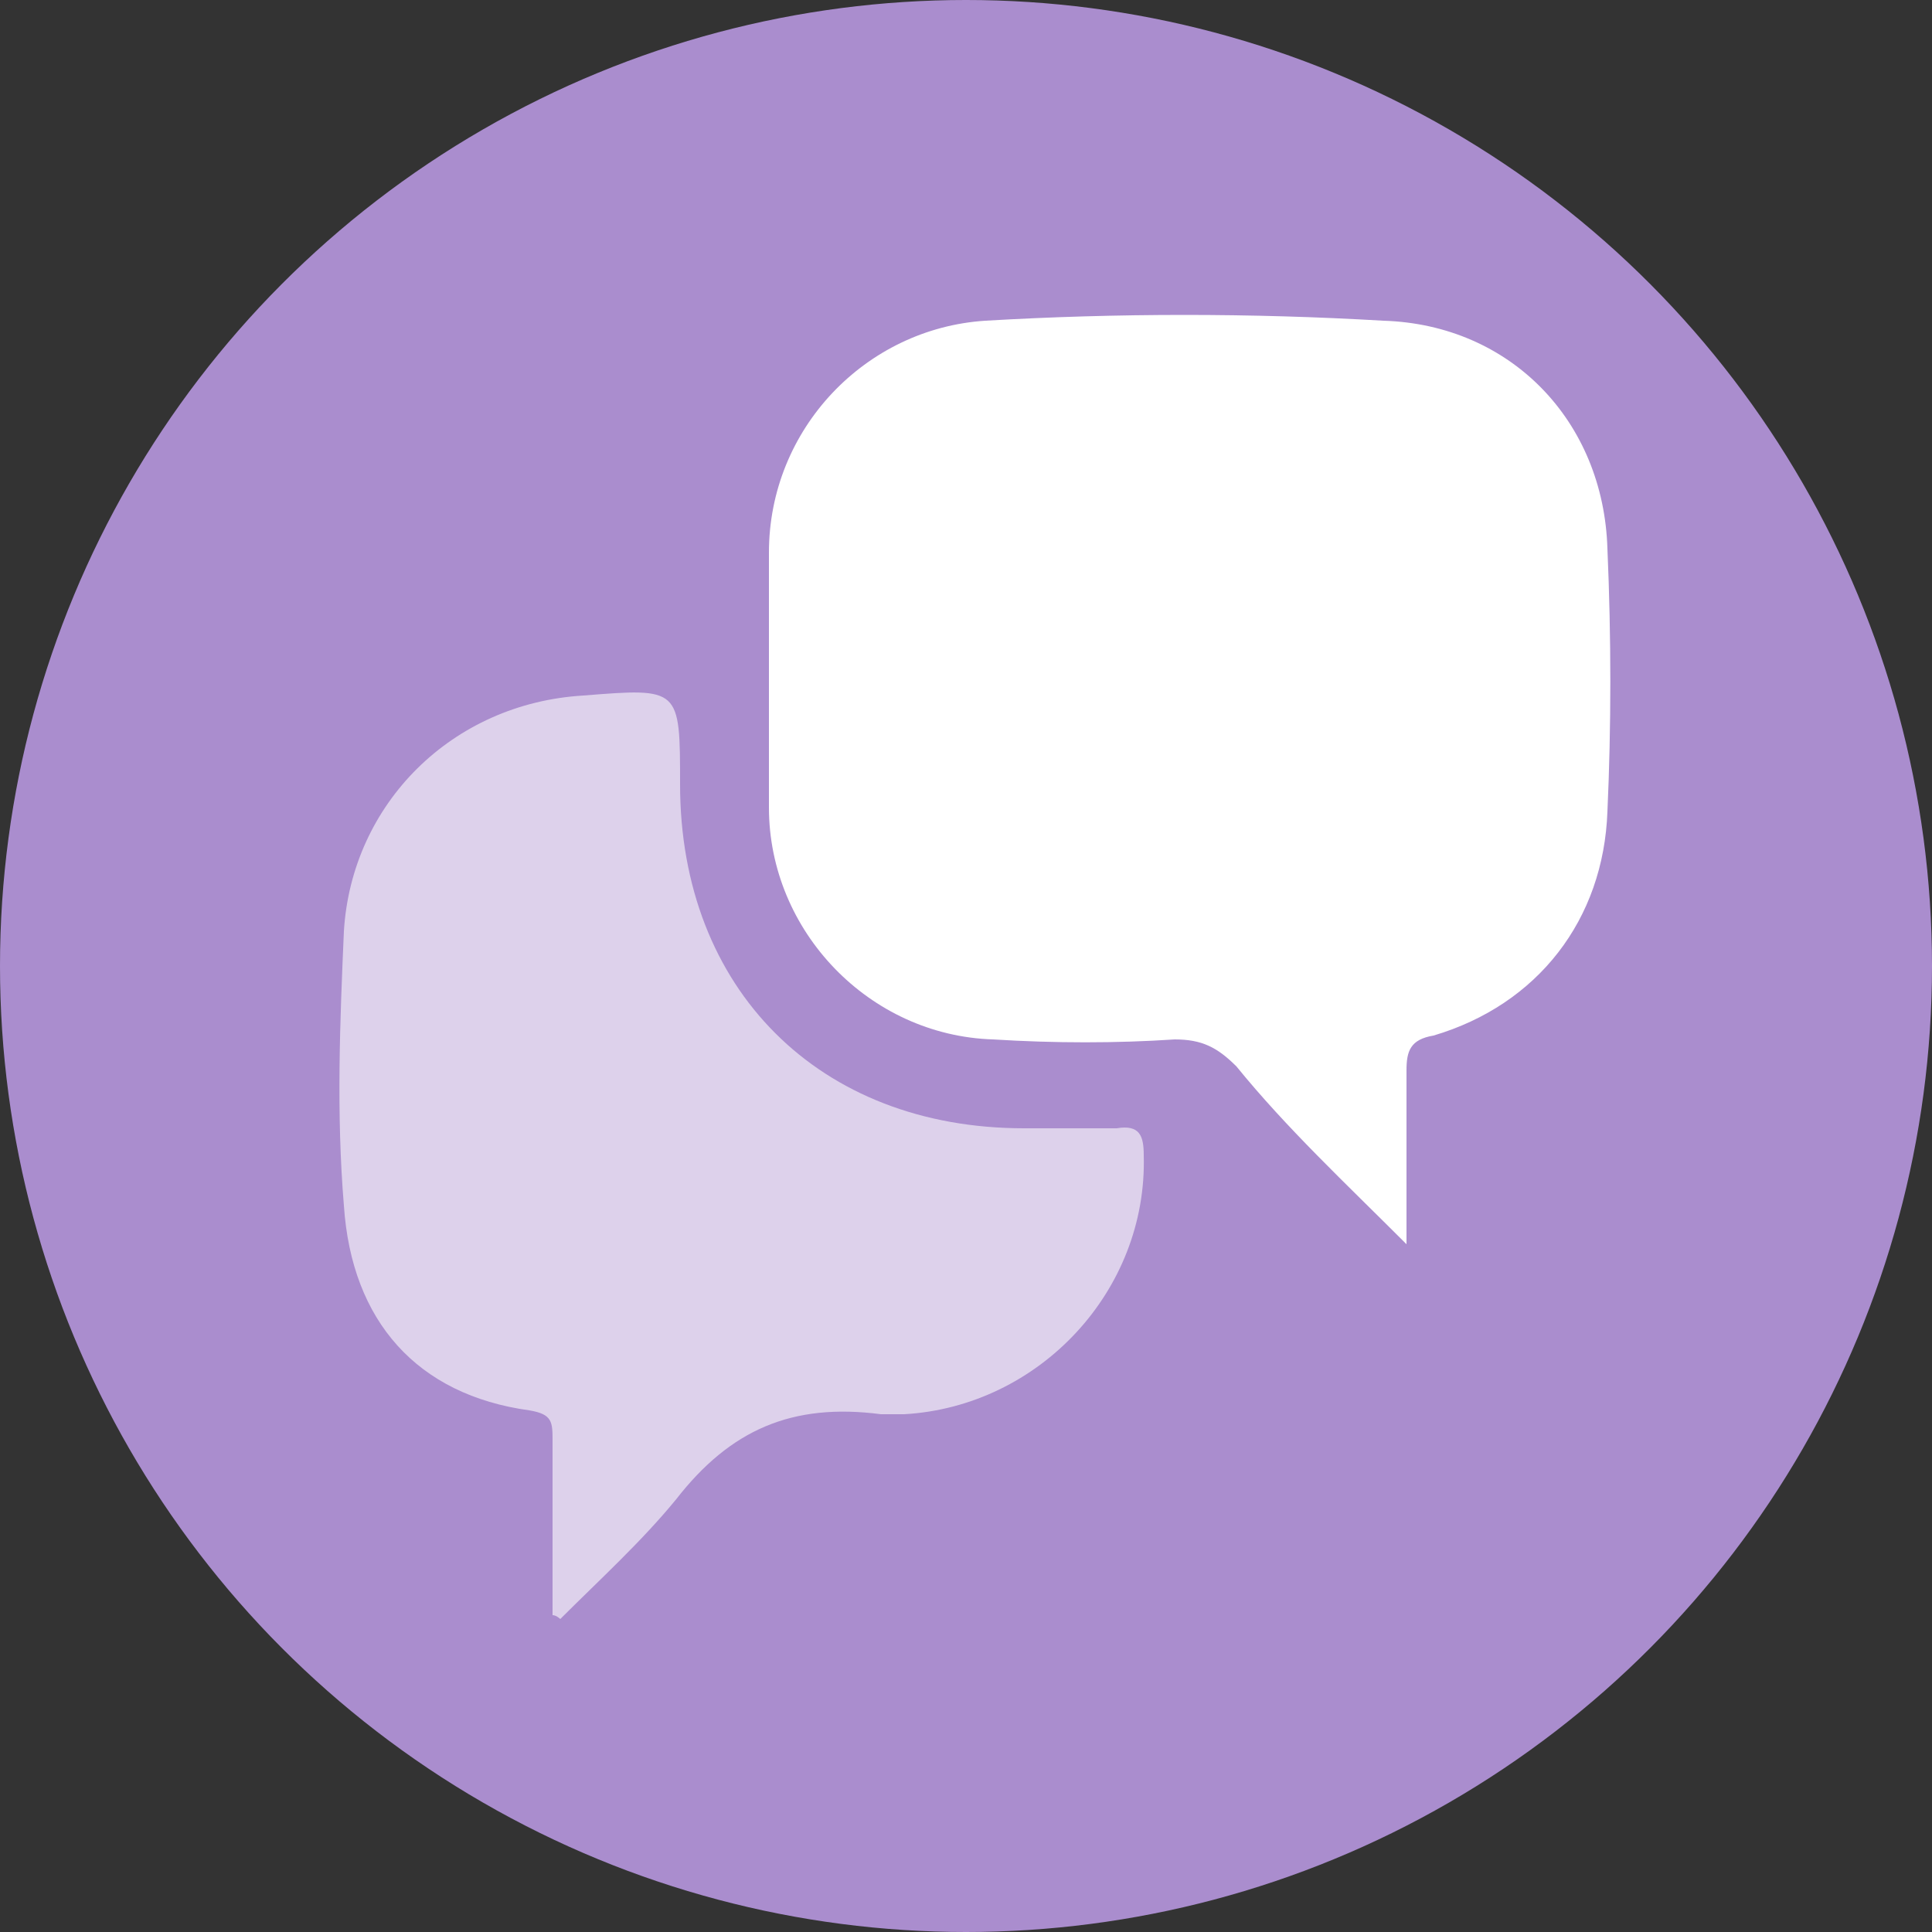
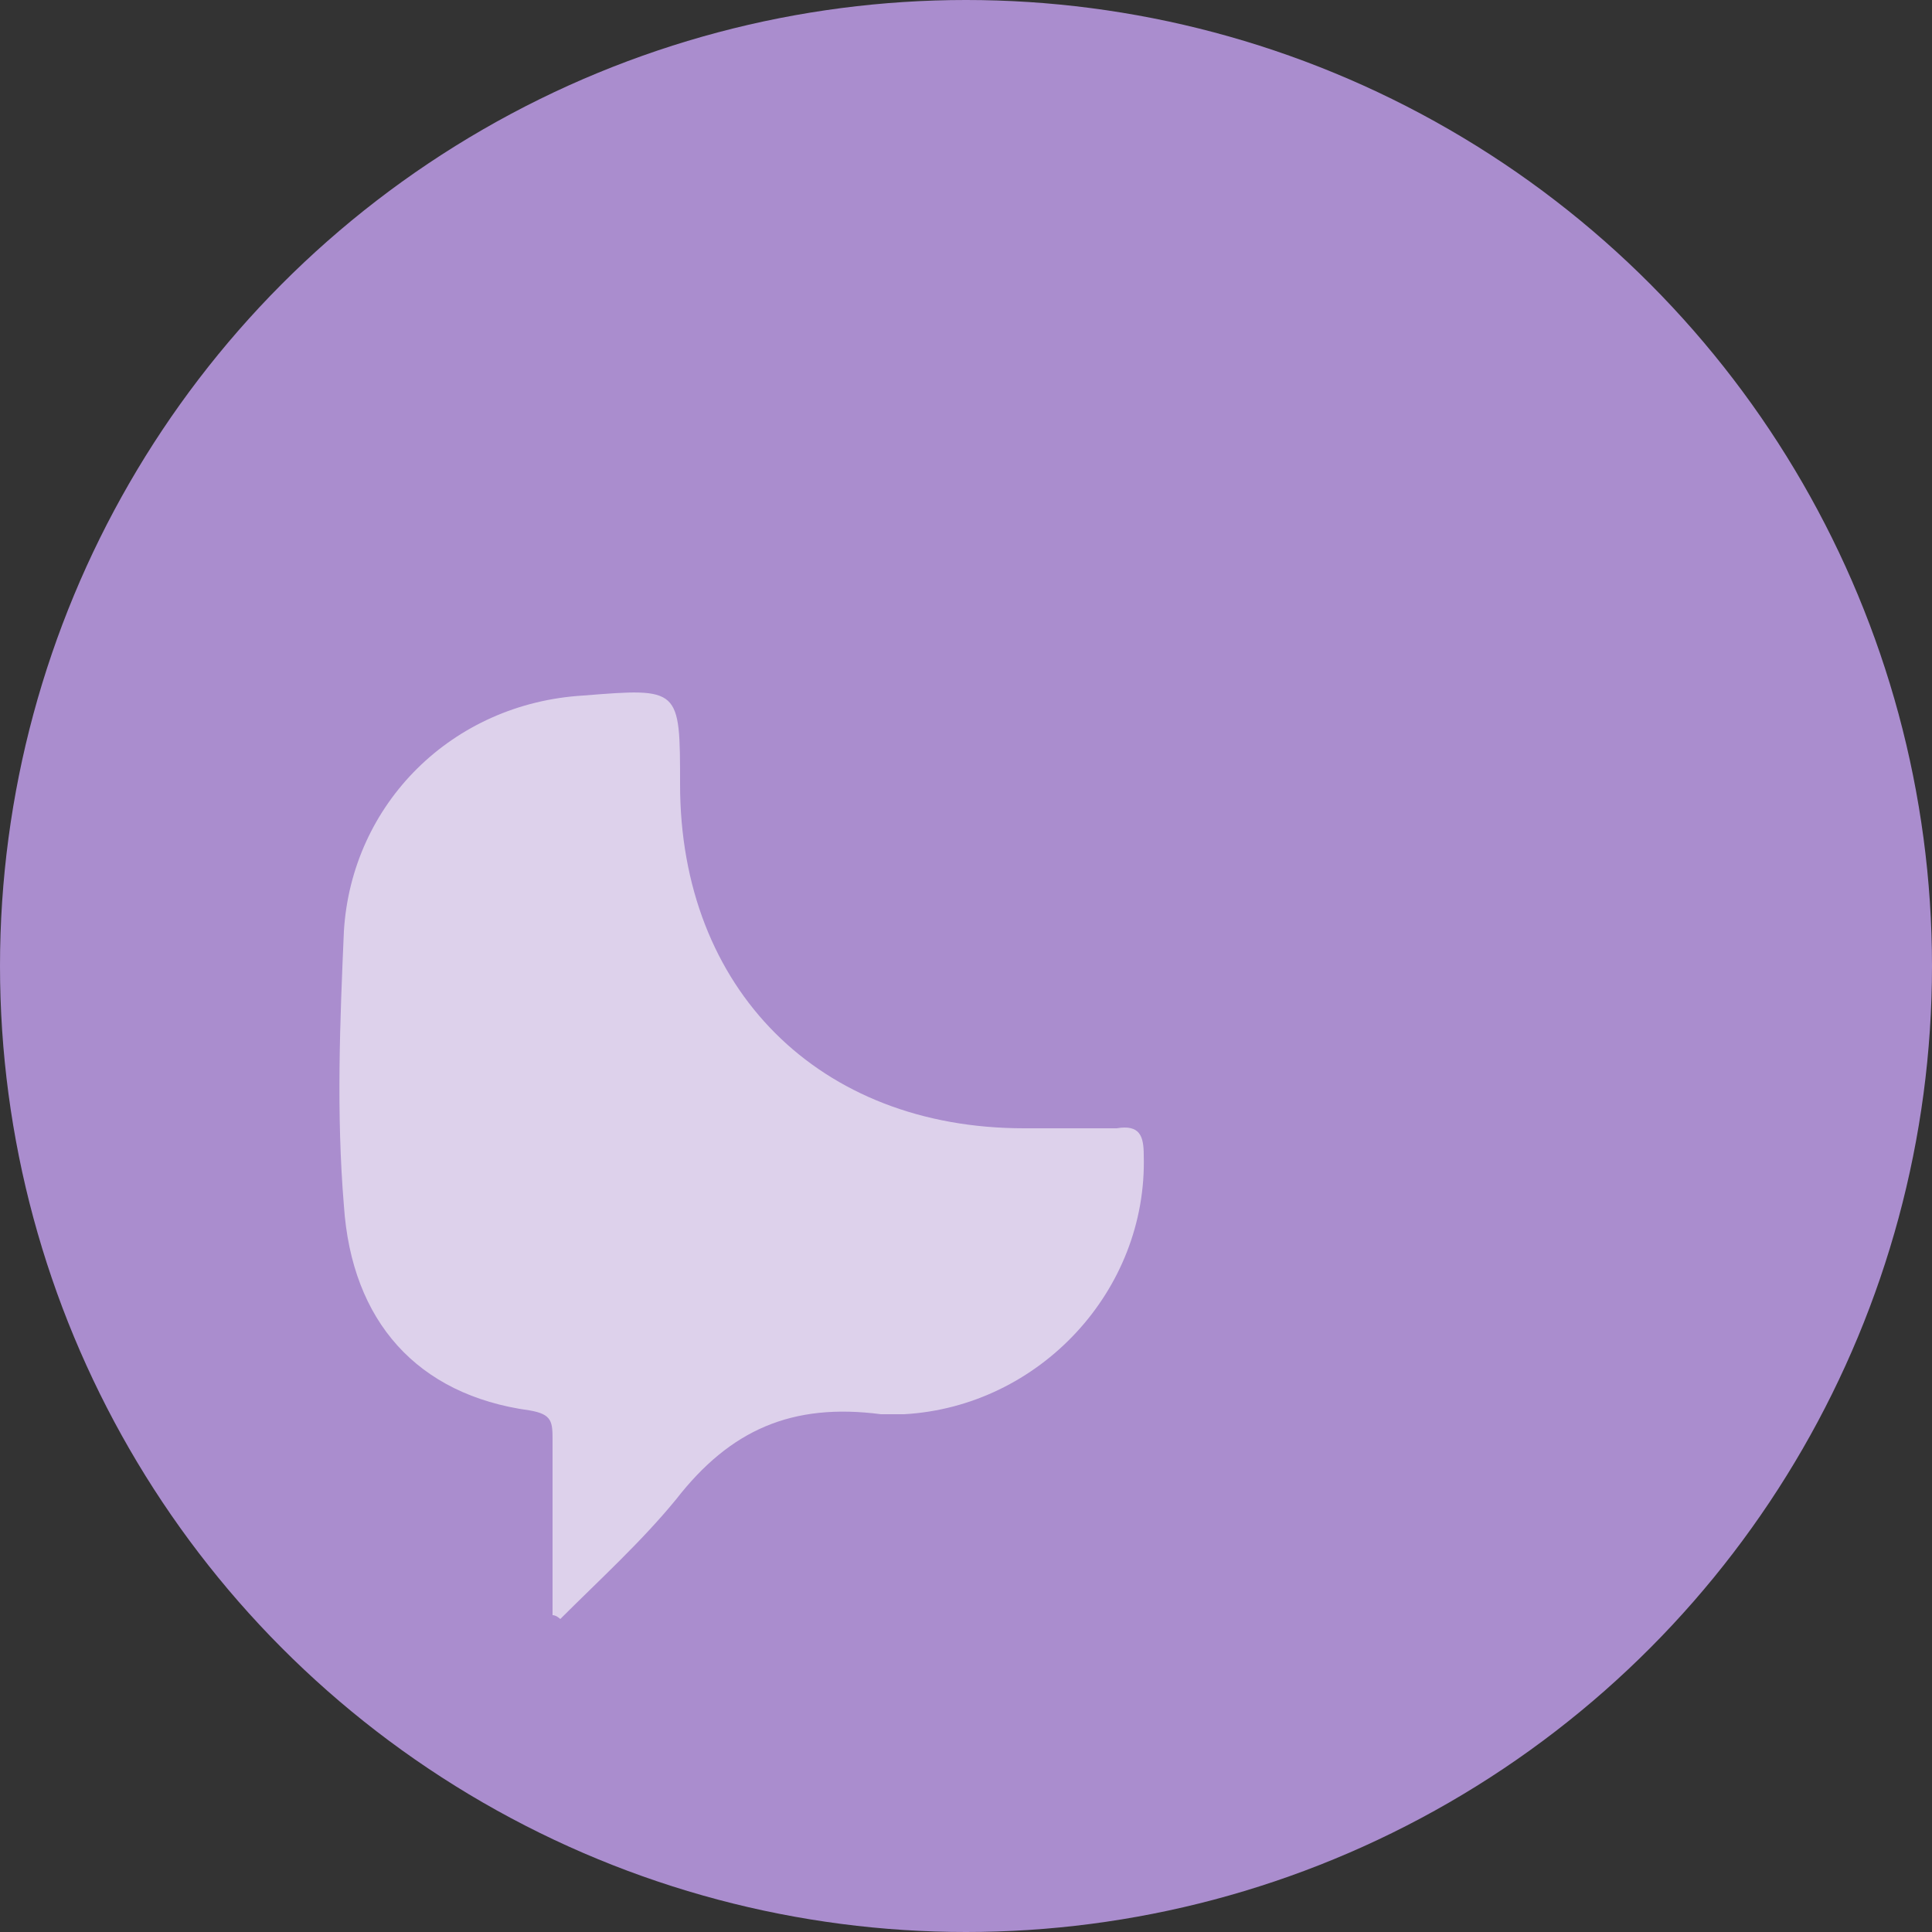
<svg xmlns="http://www.w3.org/2000/svg" version="1.1" id="Layer_1" x="0px" y="0px" viewBox="0 0 50 50" style="enable-background:new 0 0 50 50;" xml:space="preserve">
  <rect x="0" y="0" width="50" height="50" fill="#333333" stroke="none" />
  <style type="text/css">
	.st0{fill:#AA8DCE;}
	.st1{fill:#FFFFFF;}
	.st2{opacity:0.6;fill:#FFFFFF;enable-background:new    ;}
</style>
  <title>community-icon</title>
  <desc>Created with Sketch.</desc>
  <g id="Drug-Education">
    <g id="ECourses-Index" transform="translate(-874, -1045)">
      <g id="community-icon" transform="translate(874, 1045)">
        <circle id="bgcircle" class="st0" cx="25" cy="25" r="25" />
-         <path id="right-bubble" class="st1" d="M36.4,32.2c0-1.7,0-3.1,0-4.5c0-0.5,0.1-0.8,0.7-0.9c2.7-0.8,4.4-3,4.5-5.8     c0.1-2.2,0.1-4.5,0-6.8c-0.1-3.3-2.5-5.8-5.8-5.9c-3.4-0.2-6.9-0.2-10.3,0c-3.1,0.2-5.6,2.8-5.6,6c0,2.2,0,4.4,0,6.6     c0,3.2,2.6,5.9,5.8,6c1.6,0.1,3.2,0.1,4.7,0c0.7,0,1.1,0.2,1.6,0.7C33.3,29.2,34.8,30.6,36.4,32.2z" />
        <path id="left-bubble" class="st2" d="M14.3,41.8c0.1,0,0.2,0.1,0.2,0.1c1-1,2.1-2,3-3.1c1.4-1.8,3-2.5,5.3-2.2     c0.2,0,0.4,0,0.6,0c3.5-0.2,6.3-3.2,6.2-6.7c0-0.5-0.1-0.8-0.7-0.7c-0.8,0-1.6,0-2.4,0c-5.3,0-8.9-3.6-8.9-8.9     c0-2.5,0-2.5-2.5-2.3c-3.4,0.2-6,2.8-6.2,6.1c-0.1,2.3-0.2,4.7,0,7.1c0.2,3,1.9,4.9,4.8,5.3c0.6,0.1,0.6,0.3,0.6,0.8     C14.3,38.8,14.3,40.3,14.3,41.8z" />
      </g>
    </g>
  </g>
</svg>